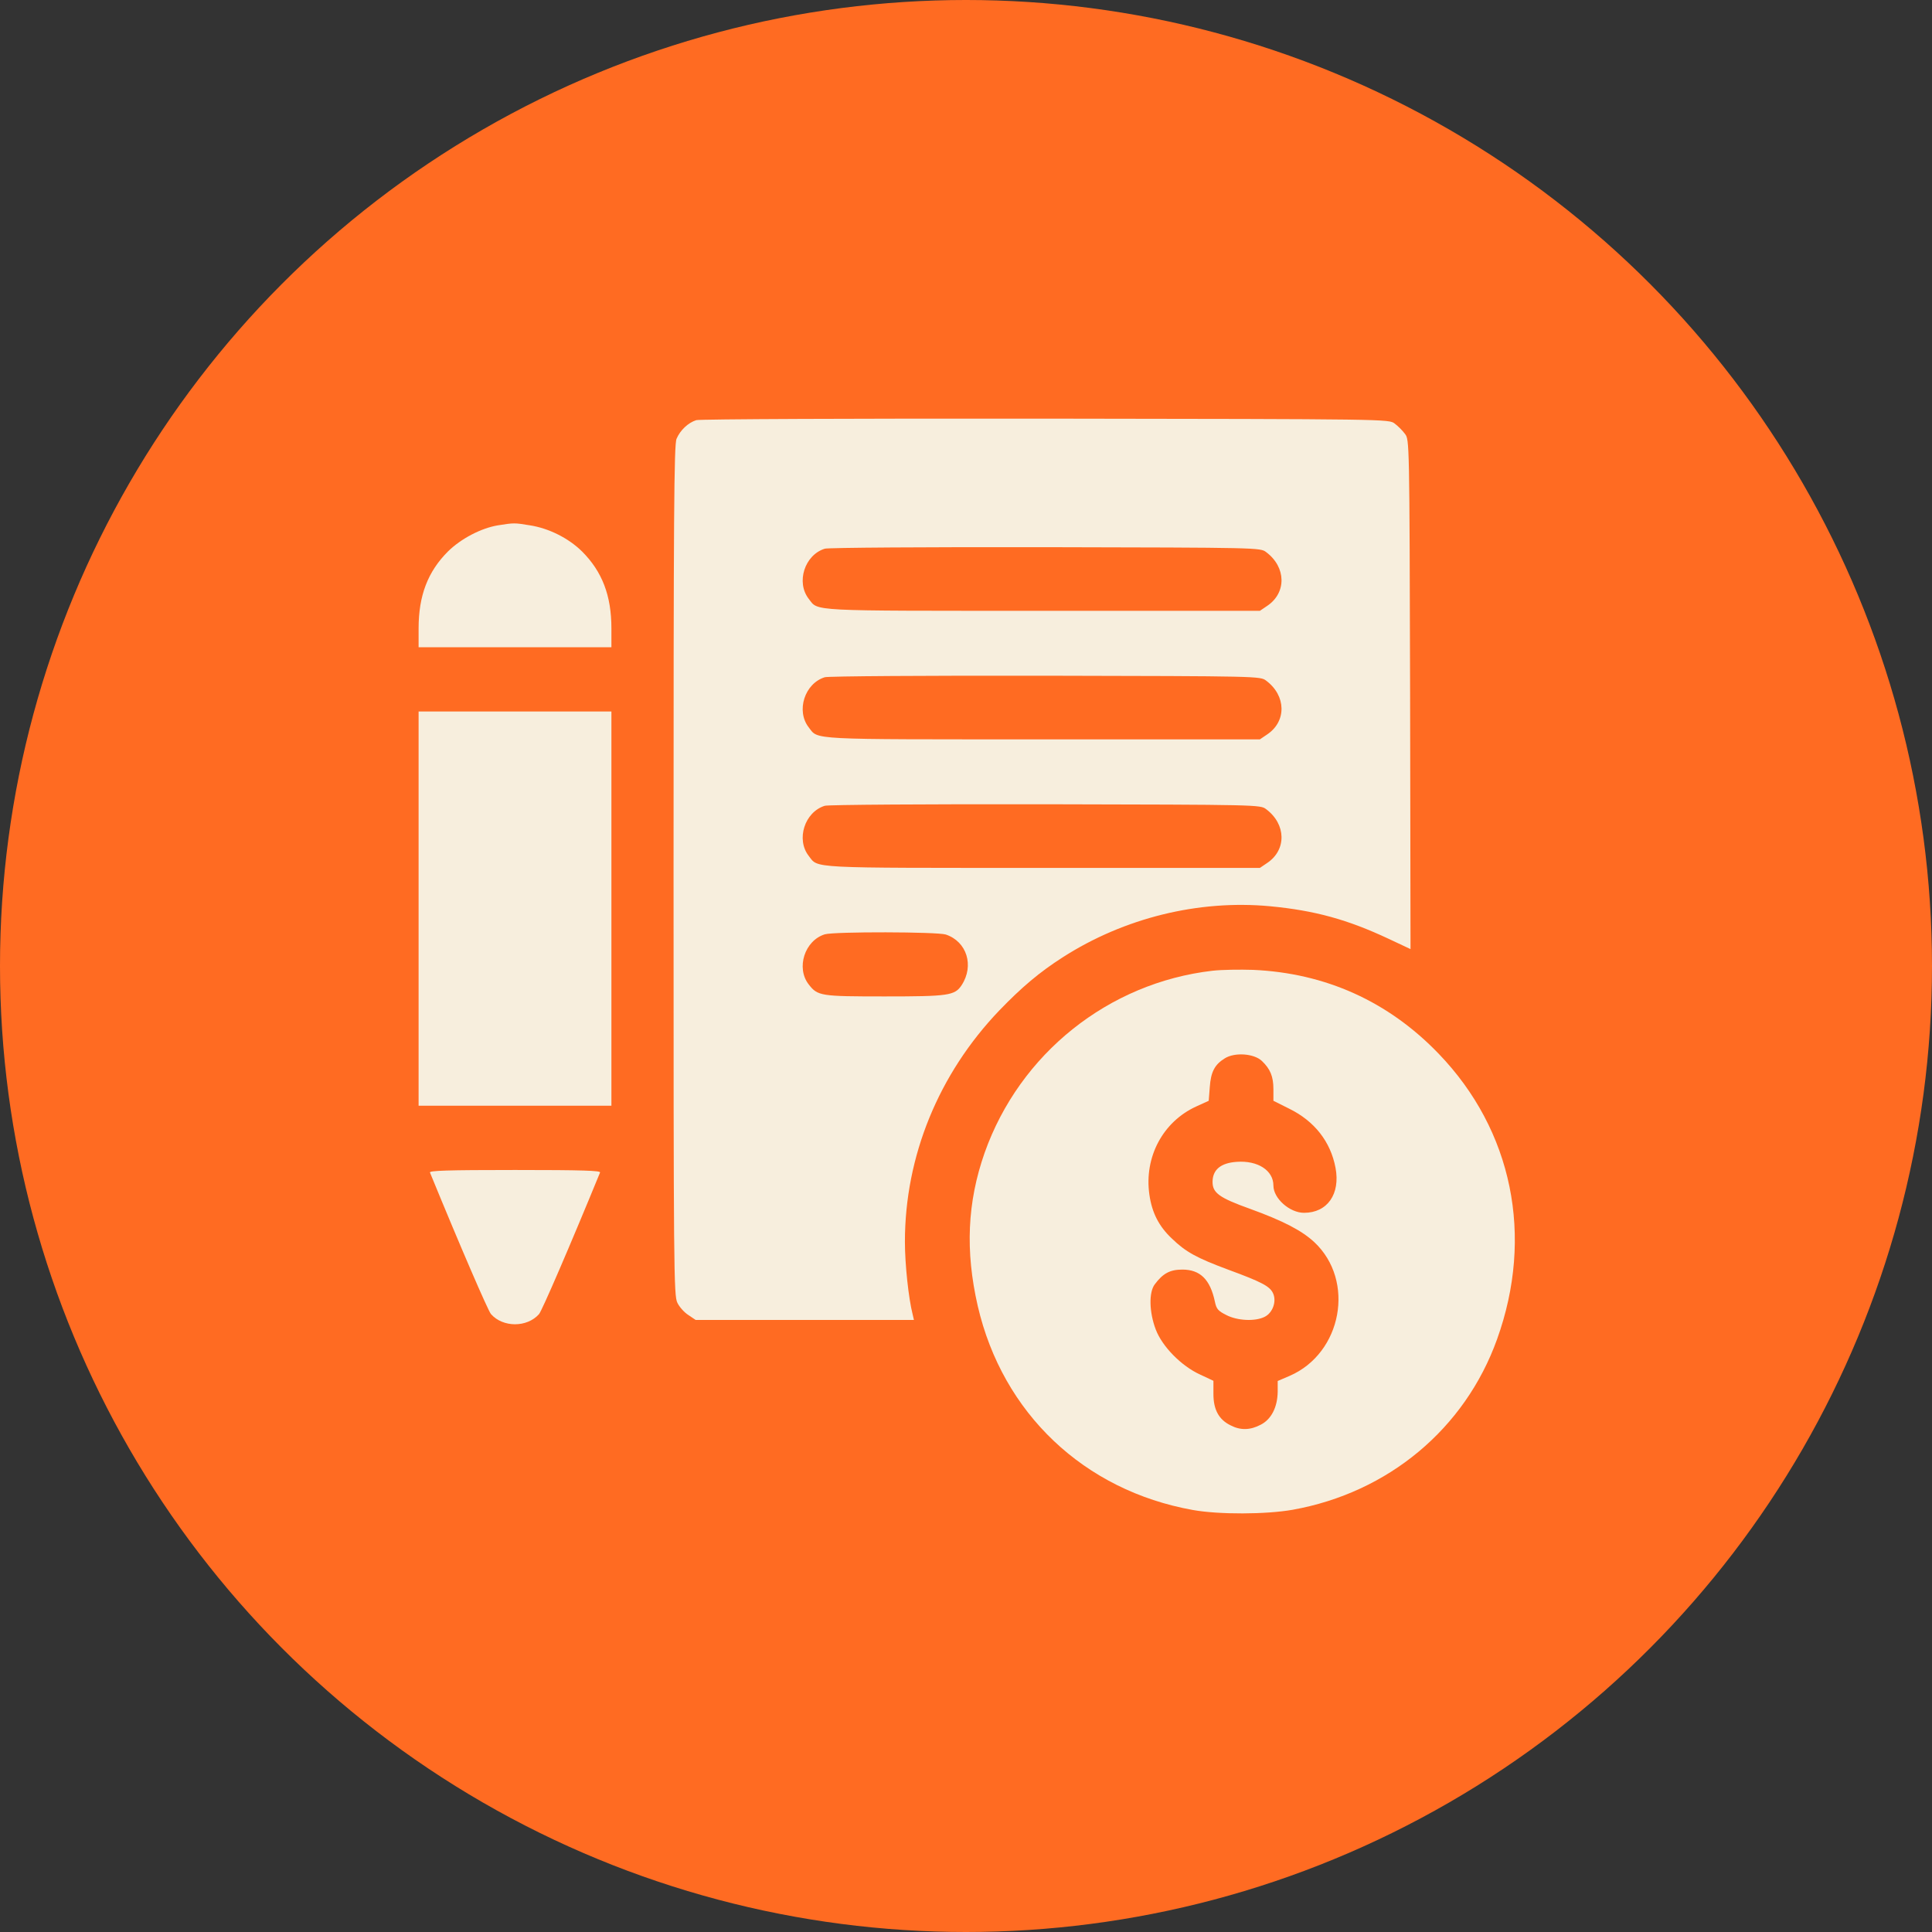
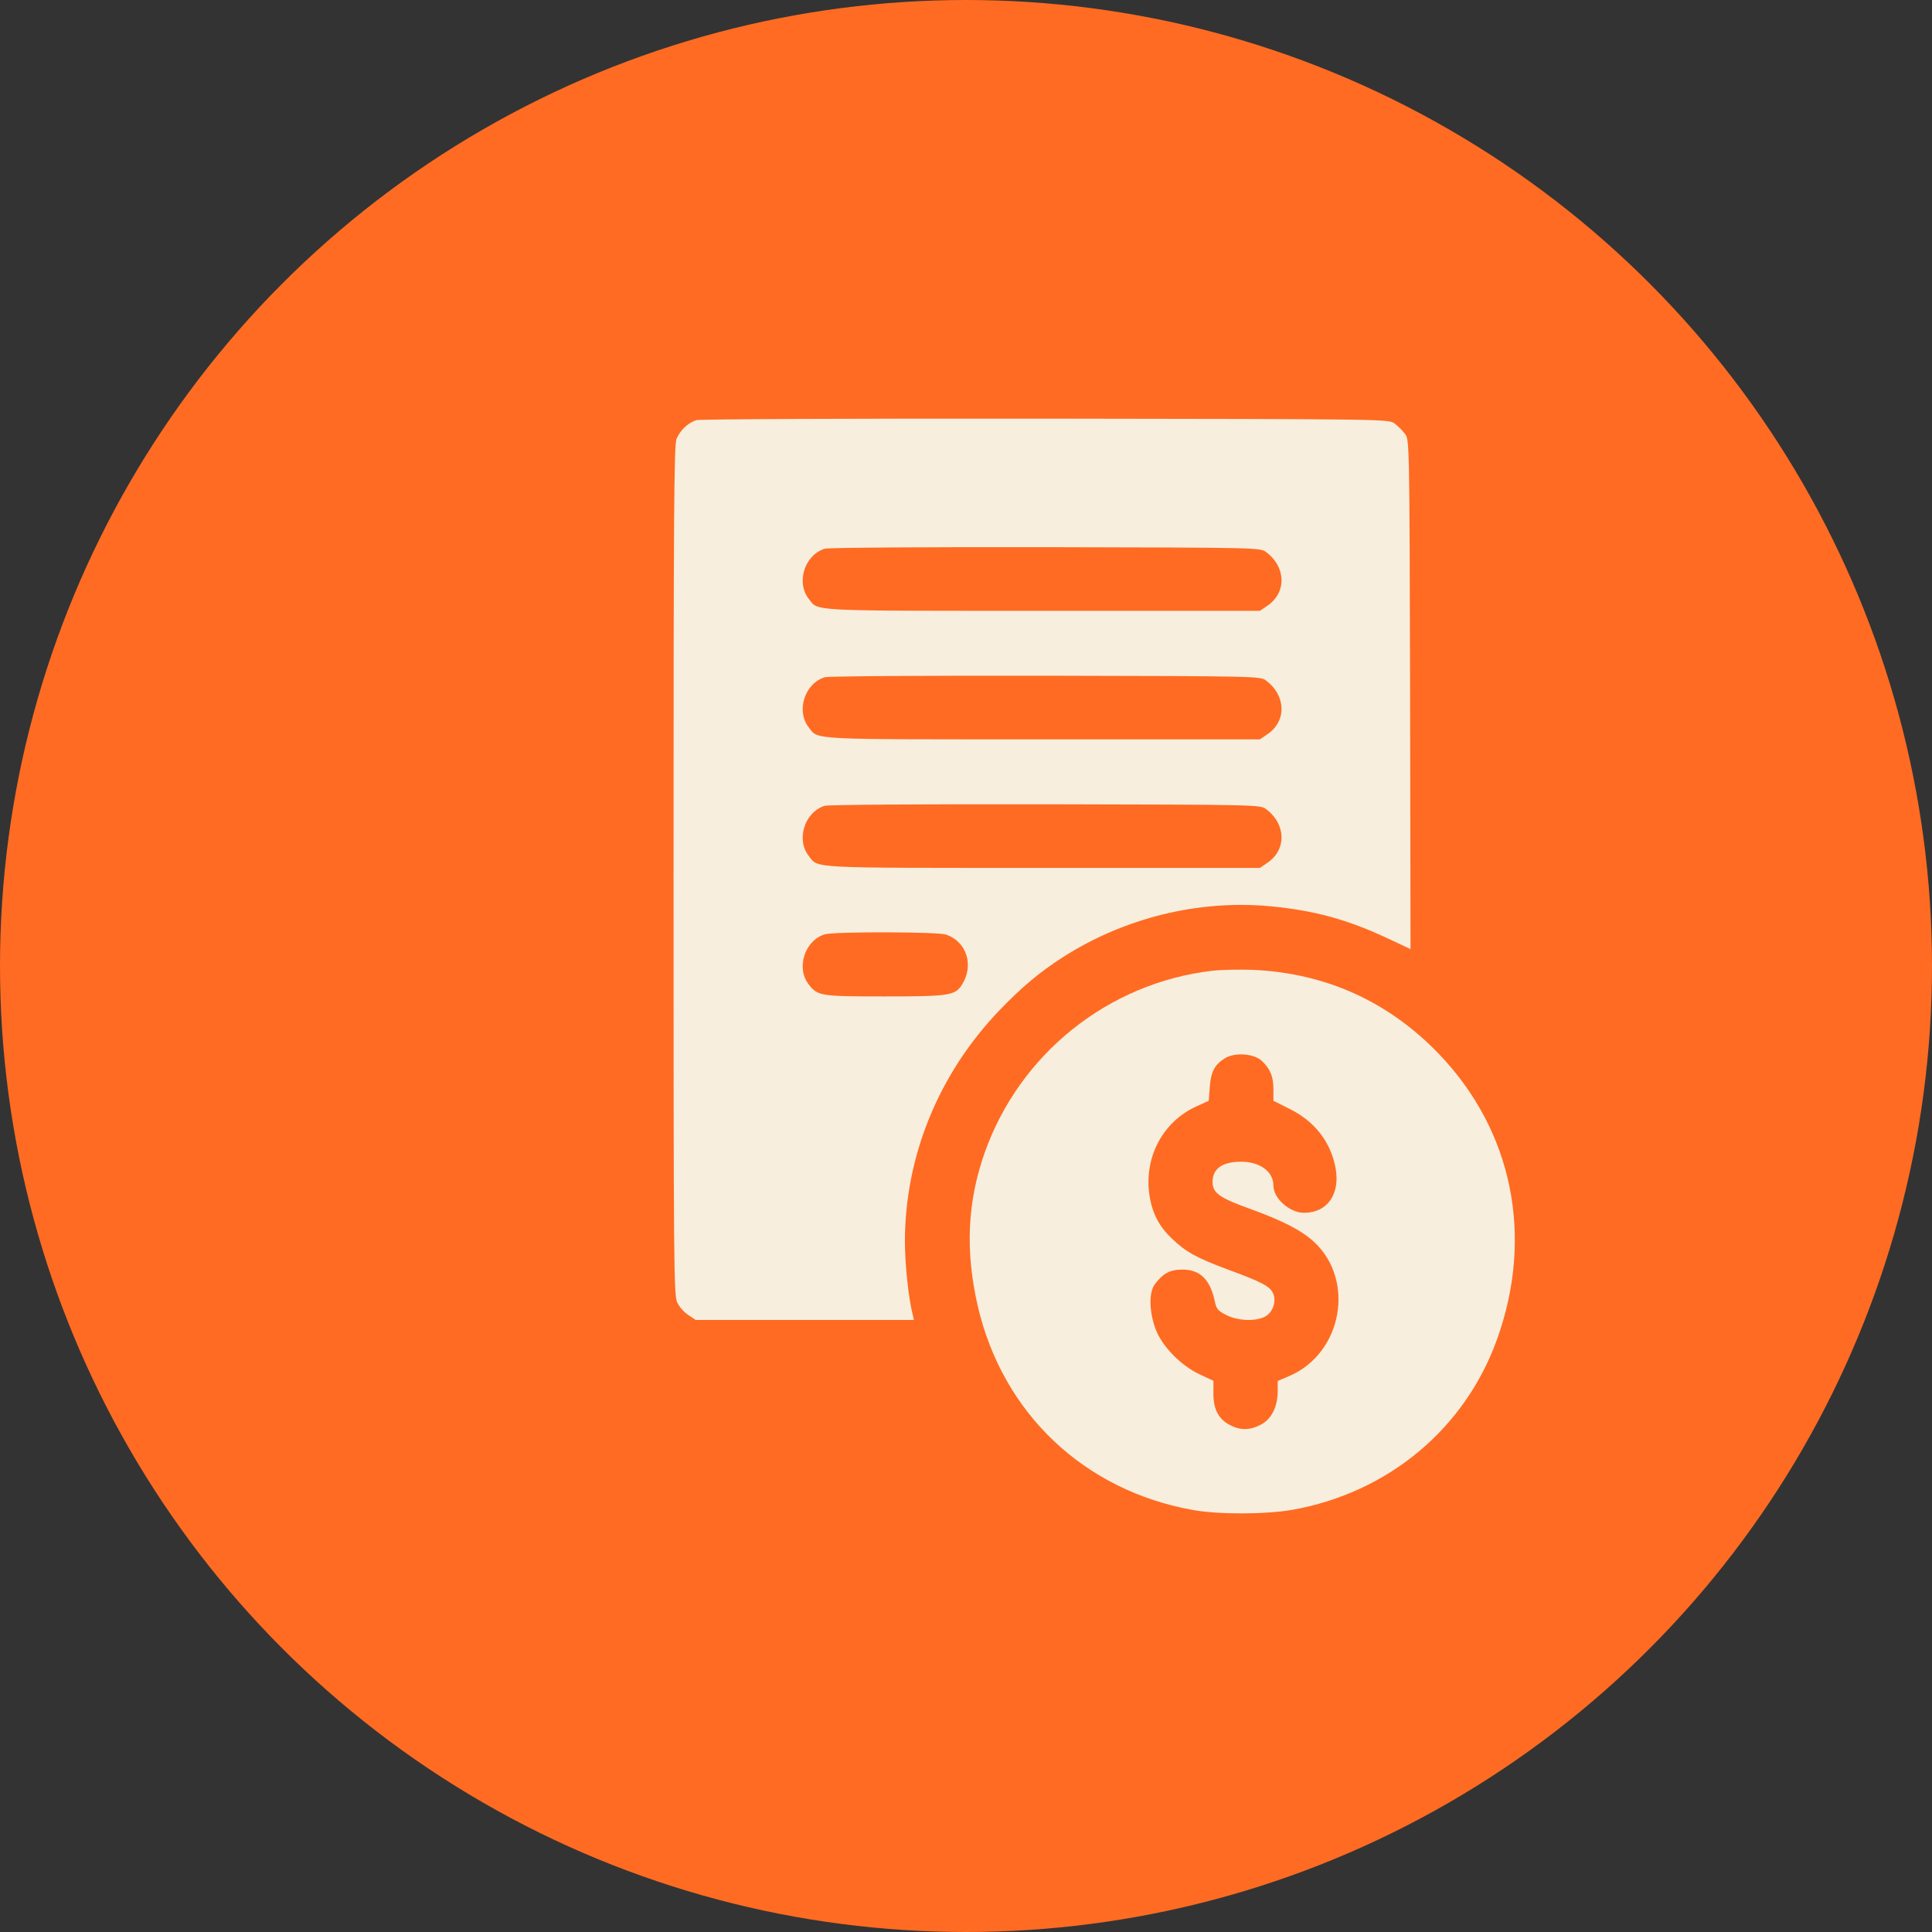
<svg xmlns="http://www.w3.org/2000/svg" width="60" height="60" viewBox="0 0 60 60" fill="none">
  <rect x="0" y="0" width="60" height="60" fill="#333333" stroke="none" />
  <circle cx="30" cy="30" r="30" fill="#FF6B22" />
  <path d="M21.623 13.048C21.37 13.128 21.124 13.361 21.011 13.627C20.931 13.806 20.918 16.009 20.918 27.033C20.918 39.462 20.924 40.24 21.037 40.46C21.097 40.586 21.25 40.759 21.377 40.839L21.603 40.992H24.996H28.383L28.343 40.819C28.216 40.32 28.103 39.269 28.103 38.563C28.103 35.909 29.148 33.354 31.031 31.384C31.729 30.659 32.288 30.187 33.007 29.728C34.916 28.504 37.225 27.938 39.44 28.144C40.838 28.277 41.849 28.557 43.126 29.156L43.805 29.475L43.792 21.564C43.772 13.693 43.772 13.653 43.632 13.474C43.559 13.374 43.413 13.227 43.313 13.154C43.133 13.015 43.126 13.015 32.474 13.001C26.593 12.995 21.729 13.015 21.623 13.048ZM39.321 17.146C39.946 17.612 39.959 18.41 39.354 18.816L39.128 18.969H32.381C25.036 18.969 25.422 18.989 25.116 18.597C24.716 18.084 24.989 17.233 25.615 17.04C25.721 17.007 28.808 16.987 32.474 16.993C39.094 17.007 39.141 17.007 39.321 17.146ZM39.321 21.138C39.946 21.604 39.959 22.402 39.354 22.808L39.128 22.961H32.381C25.036 22.961 25.422 22.981 25.116 22.589C24.716 22.076 24.989 21.225 25.615 21.032C25.721 20.999 28.808 20.979 32.474 20.985C39.094 20.999 39.141 20.999 39.321 21.138ZM39.321 25.13C39.946 25.596 39.959 26.395 39.354 26.8L39.128 26.953H32.381C25.036 26.953 25.422 26.973 25.116 26.581C24.716 26.069 24.989 25.217 25.615 25.024C25.721 24.991 28.808 24.971 32.474 24.977C39.094 24.991 39.141 24.991 39.321 25.13ZM29.374 29.023C30.026 29.242 30.259 29.987 29.866 30.593C29.653 30.919 29.454 30.945 27.471 30.945C25.482 30.945 25.395 30.932 25.116 30.573C24.716 30.061 24.989 29.209 25.615 29.016C25.914 28.929 29.108 28.936 29.374 29.023Z" fill="#F7EEDD" />
-   <path d="M15.462 16.315C14.943 16.401 14.317 16.727 13.912 17.126C13.286 17.752 13 18.497 13 19.515V20.1H15.994H18.988V19.515C18.988 18.497 18.702 17.752 18.076 17.126C17.657 16.714 17.052 16.408 16.46 16.315C15.974 16.235 15.967 16.235 15.462 16.315Z" fill="#F7EEDD" />
-   <path d="M13 28.218V34.339H15.994H18.988V28.218V22.096H15.994H13V28.218Z" fill="#F7EEDD" />
  <path d="M37.657 30.147C34.424 30.52 31.669 32.722 30.578 35.802C30.039 37.339 29.973 38.85 30.365 40.559C31.137 43.893 33.665 46.288 37.045 46.894C37.857 47.04 39.321 47.033 40.146 46.887C43.113 46.355 45.495 44.372 46.493 41.591C47.644 38.391 46.972 35.104 44.677 32.722C43.113 31.098 41.164 30.22 38.915 30.12C38.516 30.107 37.95 30.114 37.657 30.147ZM39.188 32.948C39.447 33.194 39.547 33.427 39.547 33.826V34.186L40.039 34.432C40.824 34.818 41.323 35.456 41.476 36.268C41.629 37.08 41.224 37.665 40.498 37.665C40.053 37.665 39.547 37.219 39.547 36.82C39.547 36.348 39.061 36.035 38.409 36.082C37.91 36.115 37.657 36.328 37.657 36.707C37.657 37.047 37.87 37.2 38.815 37.539C39.86 37.918 40.432 38.218 40.818 38.577C42.095 39.774 41.676 42.023 40.053 42.728L39.68 42.888V43.221C39.673 43.706 39.48 44.079 39.154 44.245C38.828 44.418 38.522 44.425 38.216 44.265C37.85 44.086 37.684 43.773 37.684 43.294V42.882L37.272 42.689C36.686 42.422 36.094 41.817 35.894 41.291C35.688 40.752 35.675 40.134 35.861 39.888C36.114 39.548 36.333 39.428 36.719 39.428C37.272 39.428 37.584 39.734 37.73 40.426C37.777 40.653 37.83 40.712 38.083 40.839C38.429 41.019 38.988 41.045 39.281 40.892C39.527 40.766 39.653 40.413 39.534 40.16C39.434 39.947 39.188 39.814 38.136 39.428C37.172 39.069 36.826 38.883 36.4 38.47C35.987 38.084 35.775 37.659 35.695 37.1C35.528 35.935 36.114 34.838 37.145 34.365L37.538 34.186L37.571 33.76C37.604 33.287 37.724 33.061 38.037 32.868C38.343 32.675 38.941 32.715 39.188 32.948Z" fill="#F7EEDD" />
-   <path d="M13.353 36.414C14.297 38.717 15.162 40.719 15.249 40.812C15.621 41.231 16.367 41.231 16.739 40.812C16.826 40.719 17.691 38.717 18.635 36.414C18.662 36.355 18.11 36.335 15.994 36.335C13.878 36.335 13.326 36.355 13.353 36.414Z" fill="#F7EEDD" />
</svg>